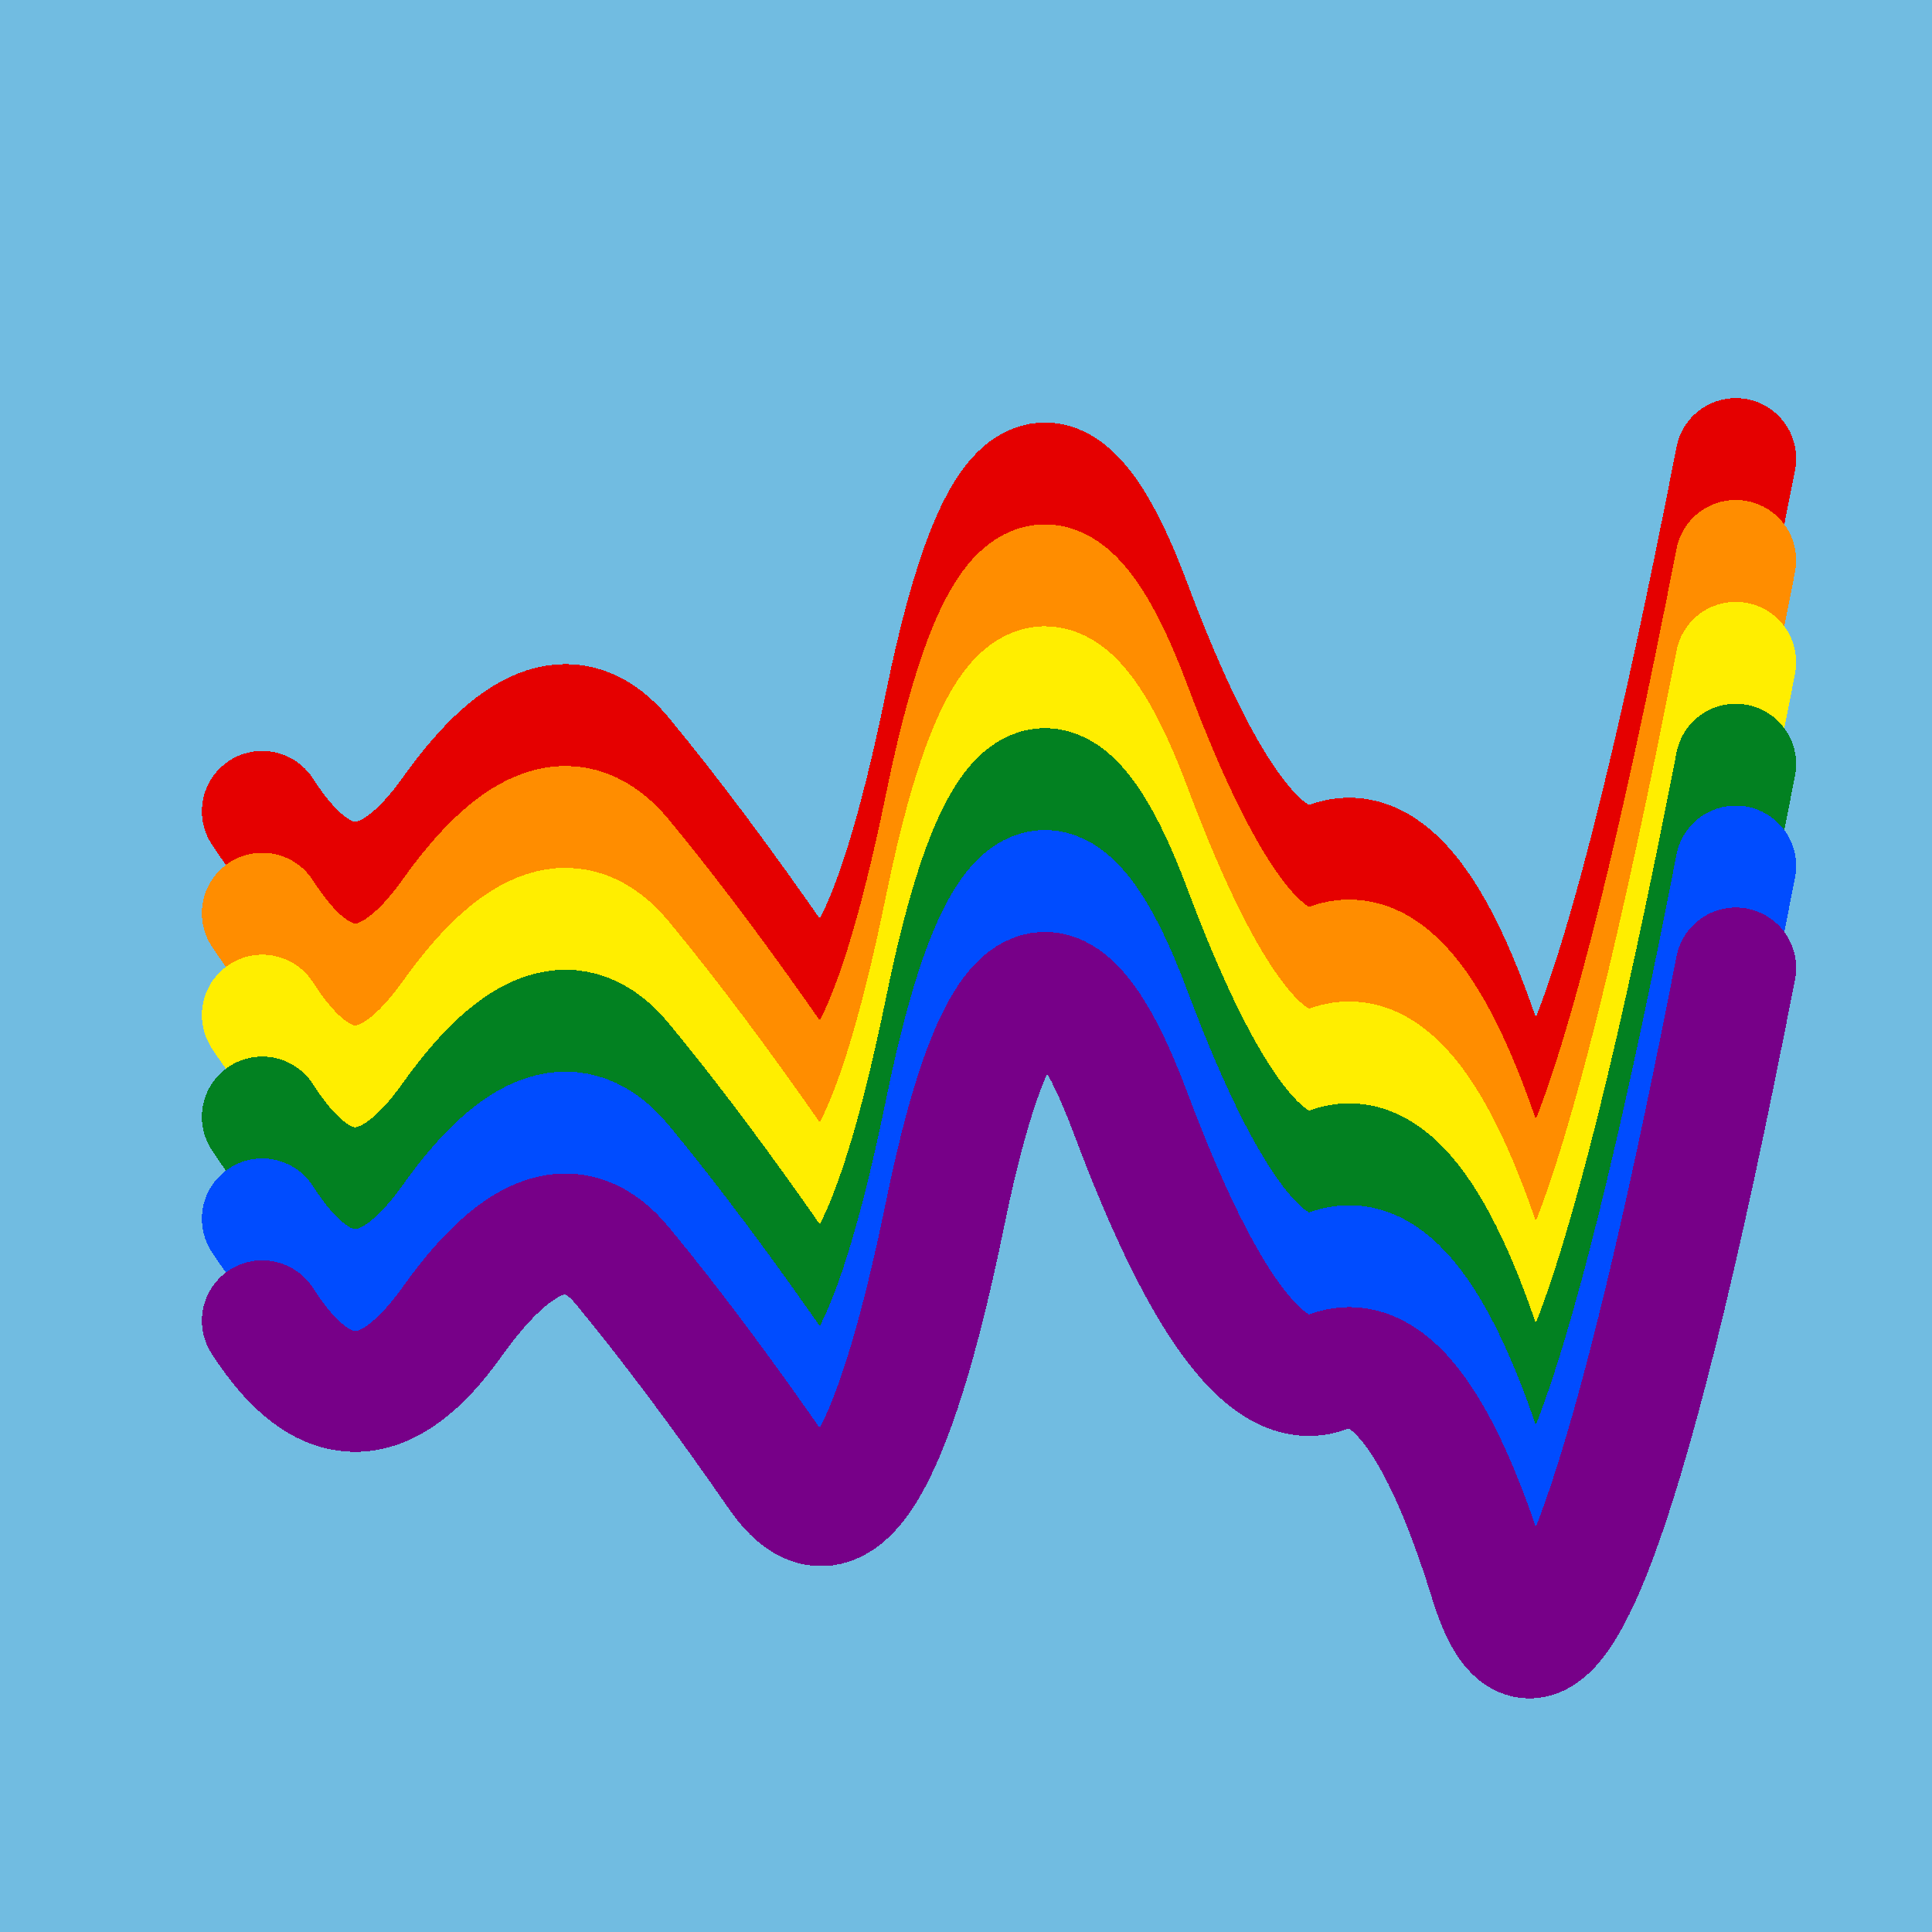
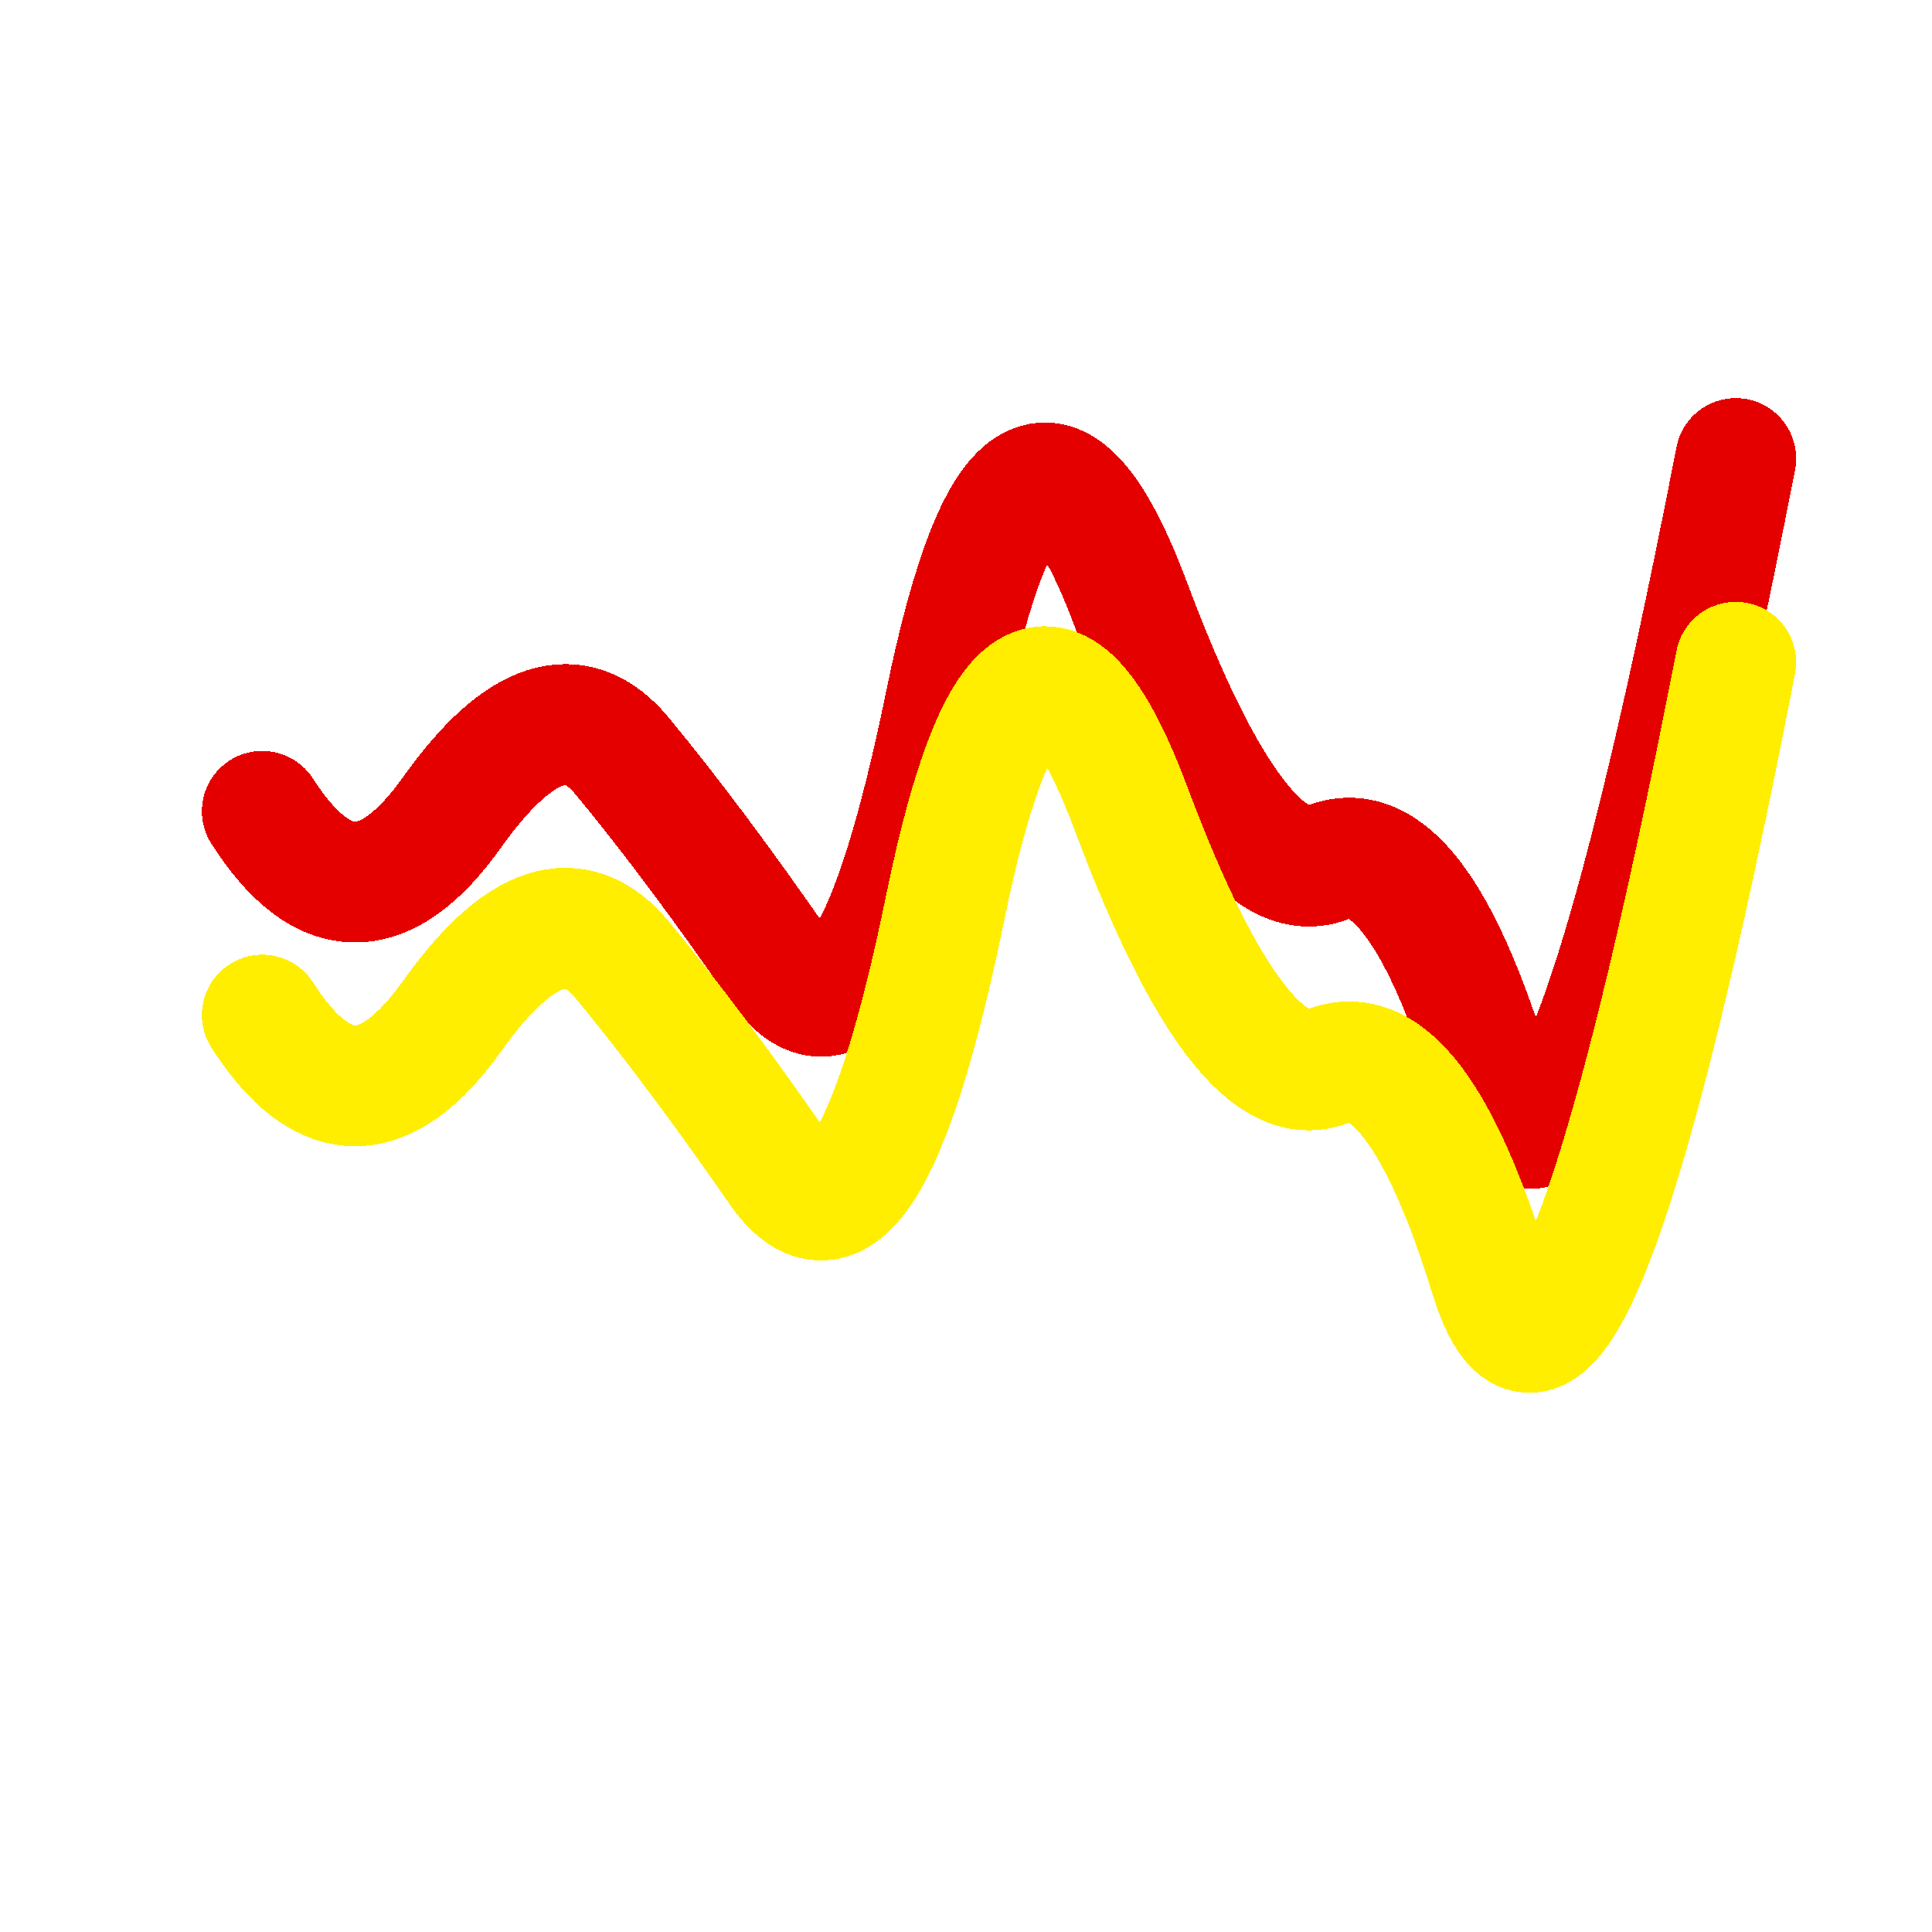
<svg xmlns="http://www.w3.org/2000/svg" width="1024" height="1024" viewBox="0 0 1024 1024" shape-rendering="crispEdges">
-   <rect width="1024" height="1024" fill="#71BCE1" />
  <path d="M139,430 Q187,505,240,430,293,356,330,401,368,447,413,512,459,578,501,373,543,168,600,322,658,476,704,457,750,439,790,569,831,700,920,243" fill="transparent" stroke="#E50000" stroke-width="64" stroke-linecap="round" transform="translate(0,0)" />
-   <path d="M139,430 Q187,505,240,430,293,356,330,401,368,447,413,512,459,578,501,373,543,168,600,322,658,476,704,457,750,439,790,569,831,700,920,243" fill="transparent" stroke="#FF8D00" stroke-width="64" stroke-linecap="round" transform="translate(0,54)" />
  <path d="M139,430 Q187,505,240,430,293,356,330,401,368,447,413,512,459,578,501,373,543,168,600,322,658,476,704,457,750,439,790,569,831,700,920,243" fill="transparent" stroke="#FFEE00" stroke-width="64" stroke-linecap="round" transform="translate(0,108)" />
-   <path d="M139,430 Q187,505,240,430,293,356,330,401,368,447,413,512,459,578,501,373,543,168,600,322,658,476,704,457,750,439,790,569,831,700,920,243" fill="transparent" stroke="#028121" stroke-width="64" stroke-linecap="round" transform="translate(0,162)" />
-   <path d="M139,430 Q187,505,240,430,293,356,330,401,368,447,413,512,459,578,501,373,543,168,600,322,658,476,704,457,750,439,790,569,831,700,920,243" fill="transparent" stroke="#004CFF" stroke-width="64" stroke-linecap="round" transform="translate(0,216)" />
-   <path d="M139,430 Q187,505,240,430,293,356,330,401,368,447,413,512,459,578,501,373,543,168,600,322,658,476,704,457,750,439,790,569,831,700,920,243" fill="transparent" stroke="#770088" stroke-width="64" stroke-linecap="round" transform="translate(0,270)" />
</svg>